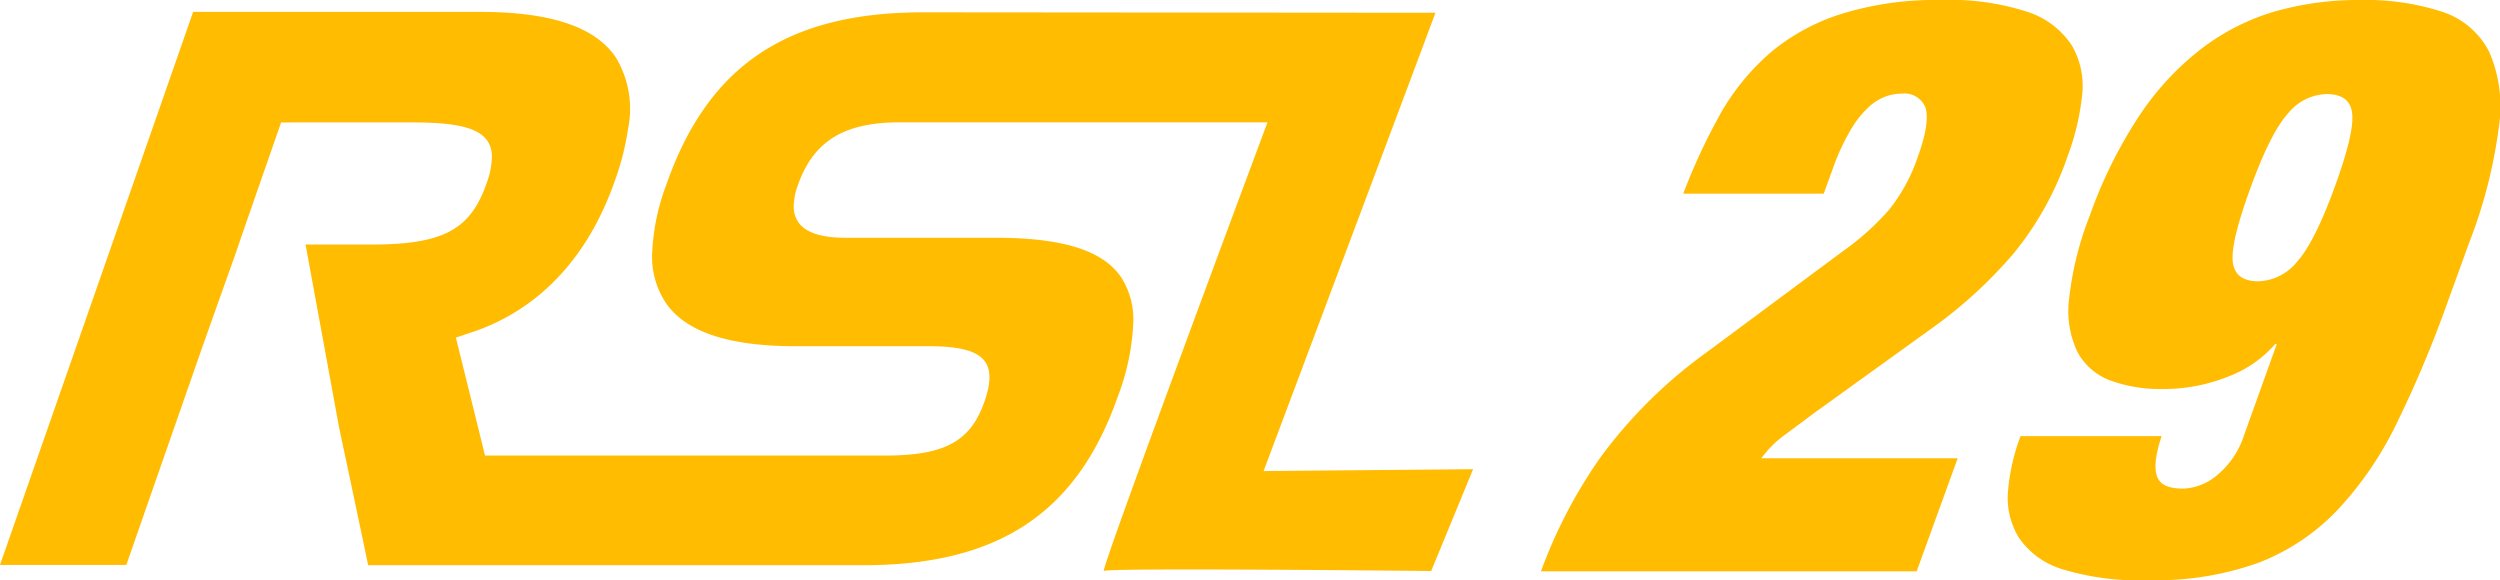
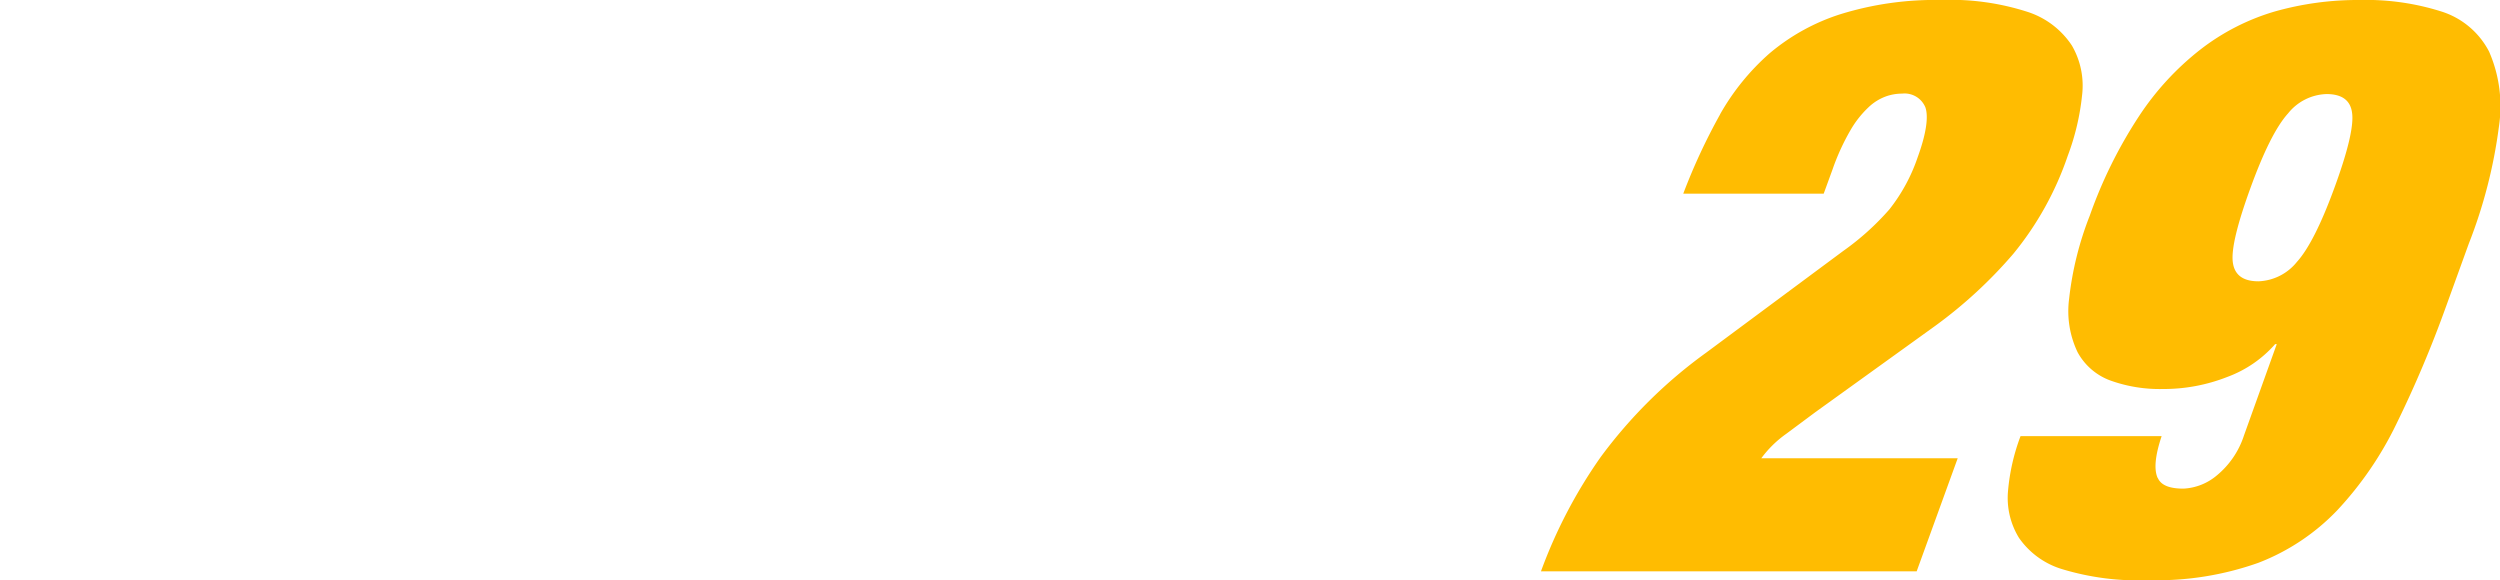
<svg xmlns="http://www.w3.org/2000/svg" width="229.11" height="53.17" viewBox="0 0 229.11 53.17">
  <title>pagid-badge-rsl-29</title>
  <path d="M197.74,43.78c.29.69,1.08,1,2.36,1a5.13,5.13,0,0,0,3.07-1.22,7.9,7.9,0,0,0,2.48-3.66l3-8.36h-.15a10.79,10.79,0,0,1-4.37,3,15.91,15.91,0,0,1-5.91,1.11,13.34,13.34,0,0,1-4.82-.78,5.62,5.62,0,0,1-3-2.59,8.72,8.72,0,0,1-.78-4.88,29.73,29.73,0,0,1,1.9-7.65A42,42,0,0,1,196,10.69a25.57,25.57,0,0,1,5.64-6.14,20.57,20.57,0,0,1,6.77-3.48A27.91,27.91,0,0,1,216.26,0a22.84,22.84,0,0,1,7.53,1.07,7.43,7.43,0,0,1,4.32,3.66,12.49,12.49,0,0,1,.9,6.88,45.2,45.2,0,0,1-2.76,10.72l-2.09,5.77a105.1,105.1,0,0,1-4.55,10.76,31.93,31.93,0,0,1-5.43,7.92,19.88,19.88,0,0,1-7.22,4.8,27.86,27.86,0,0,1-10,1.59,24.07,24.07,0,0,1-7.94-1,7.42,7.42,0,0,1-4-2.89,7,7,0,0,1-1-4.25,18.79,18.79,0,0,1,1.15-5.06H198.1c-.59,1.77-.72,3.05-.36,3.84M204.62,24c.14,1.18.92,1.78,2.35,1.78A4.74,4.74,0,0,0,210.5,24q1.6-1.77,3.44-6.8t1.62-6.81c-.13-1.18-.92-1.77-2.34-1.77a4.69,4.69,0,0,0-3.53,1.77c-1.08,1.19-2.22,3.46-3.44,6.81s-1.77,5.62-1.63,6.8m-47-13.5a21.54,21.54,0,0,1,4.56-5.62,19,19,0,0,1,6.49-3.58A29.24,29.24,0,0,1,177.88,0a23,23,0,0,1,8,1.11,7.69,7.69,0,0,1,4,3.07,7.32,7.32,0,0,1,.93,4.55,22.2,22.2,0,0,1-1.31,5.54,28.74,28.74,0,0,1-5,9,41.91,41.91,0,0,1-7.13,6.58l-11,7.92-2.69,2A10,10,0,0,0,161.41,42h18l-3.76,10.36H141.22a45.07,45.07,0,0,1,5.47-10.47,43.9,43.9,0,0,1,9.67-9.57L168.92,23a24.1,24.1,0,0,0,4.23-3.81,15.94,15.94,0,0,0,2.59-4.77c.81-2.22,1-3.75.71-4.58a2.06,2.06,0,0,0-2.14-1.26,4.37,4.37,0,0,0-1.49.26,4.57,4.57,0,0,0-1.59,1,9.13,9.13,0,0,0-1.65,2.1,20.56,20.56,0,0,0-1.64,3.59l-.81,2.22H154.26a54.78,54.78,0,0,1,3.39-7.29" style="fill:#ffbc01" />
-   <path d="M84.6,1.13C72.14,1.13,64.88,6,61.06,16.94a20.1,20.1,0,0,0-1.3,6.43A7.66,7.66,0,0,0,61,27.73c1.8,2.66,5.7,4,11.94,4H85.14c2.9,0,4.48.45,5.16,1.45.53.78.5,2-.1,3.67-1.27,3.62-3.65,4.9-9.11,4.9H44.45L41.78,30.94,43,30.53c6.25-2,10.87-6.83,13.36-14a24.28,24.28,0,0,0,1.19-4.67,9.14,9.14,0,0,0-1.11-6.59c-1.89-2.82-6-4.18-12.49-4.18H17.7C17.08,2.88,1.19,48.37,0,51.77H11.58c.59-1.71,7-20.07,7-20.07S21.67,23,21.68,23c.16-.53.77-2.27,3.25-9.39l.83-2.39H37.84c4,0,6,.49,6.84,1.7a2.63,2.63,0,0,1,.4,1.49,7.39,7.39,0,0,1-.5,2.42c-1.47,4.23-4,5.58-10.52,5.58H28c.51,2.74,3.07,16.74,3.07,16.74s2,9.4,2.67,12.65H79.09c12.41,0,19.61-4.77,23.35-15.46a21.36,21.36,0,0,0,1.42-6.83,7.15,7.15,0,0,0-1.1-4.08c-1.68-2.48-5.34-3.64-11.54-3.64H77.45c-2.21,0-3.66-.49-4.31-1.46a2.51,2.51,0,0,1-.4-1.44A5.76,5.76,0,0,1,73.11,17c1.42-4.06,4.22-5.79,9.35-5.79h33.7s-15.36,41.12-15,41.12c.11-.32,30,0,30,0L135,43l-19.2.17s15.52-41.33,15.75-42Z" style="fill:#ffbc01" />
</svg>